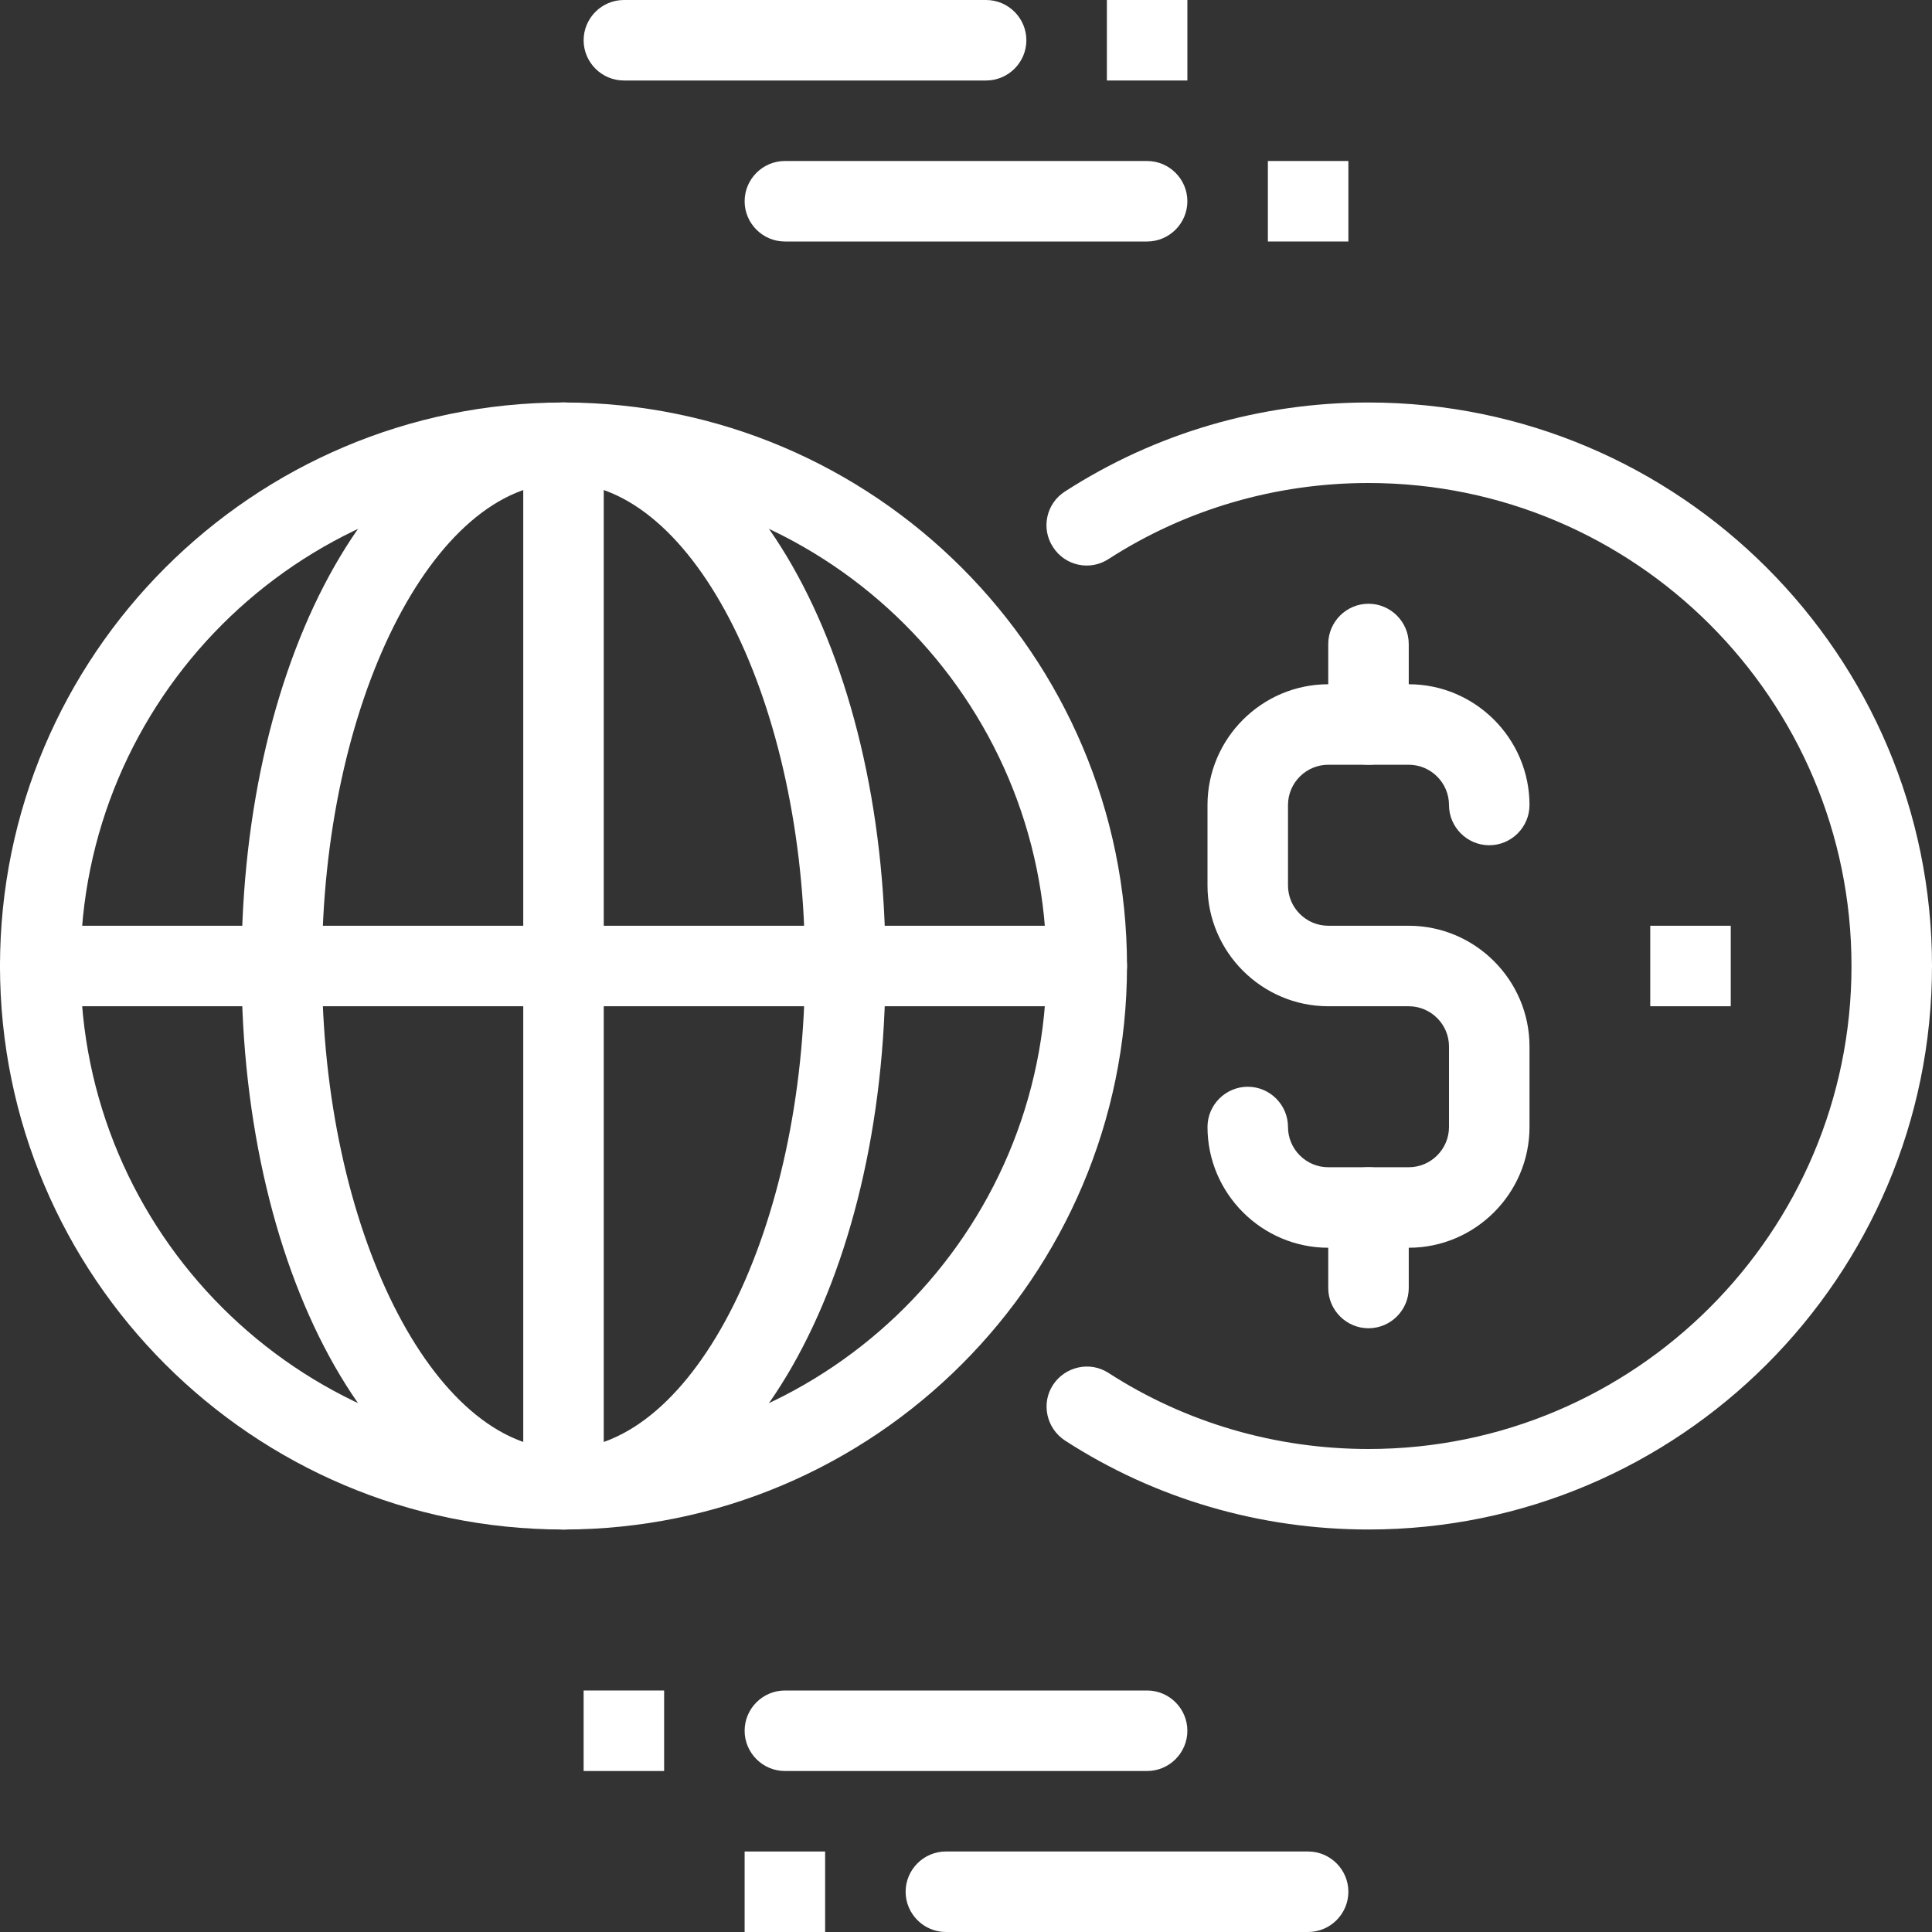
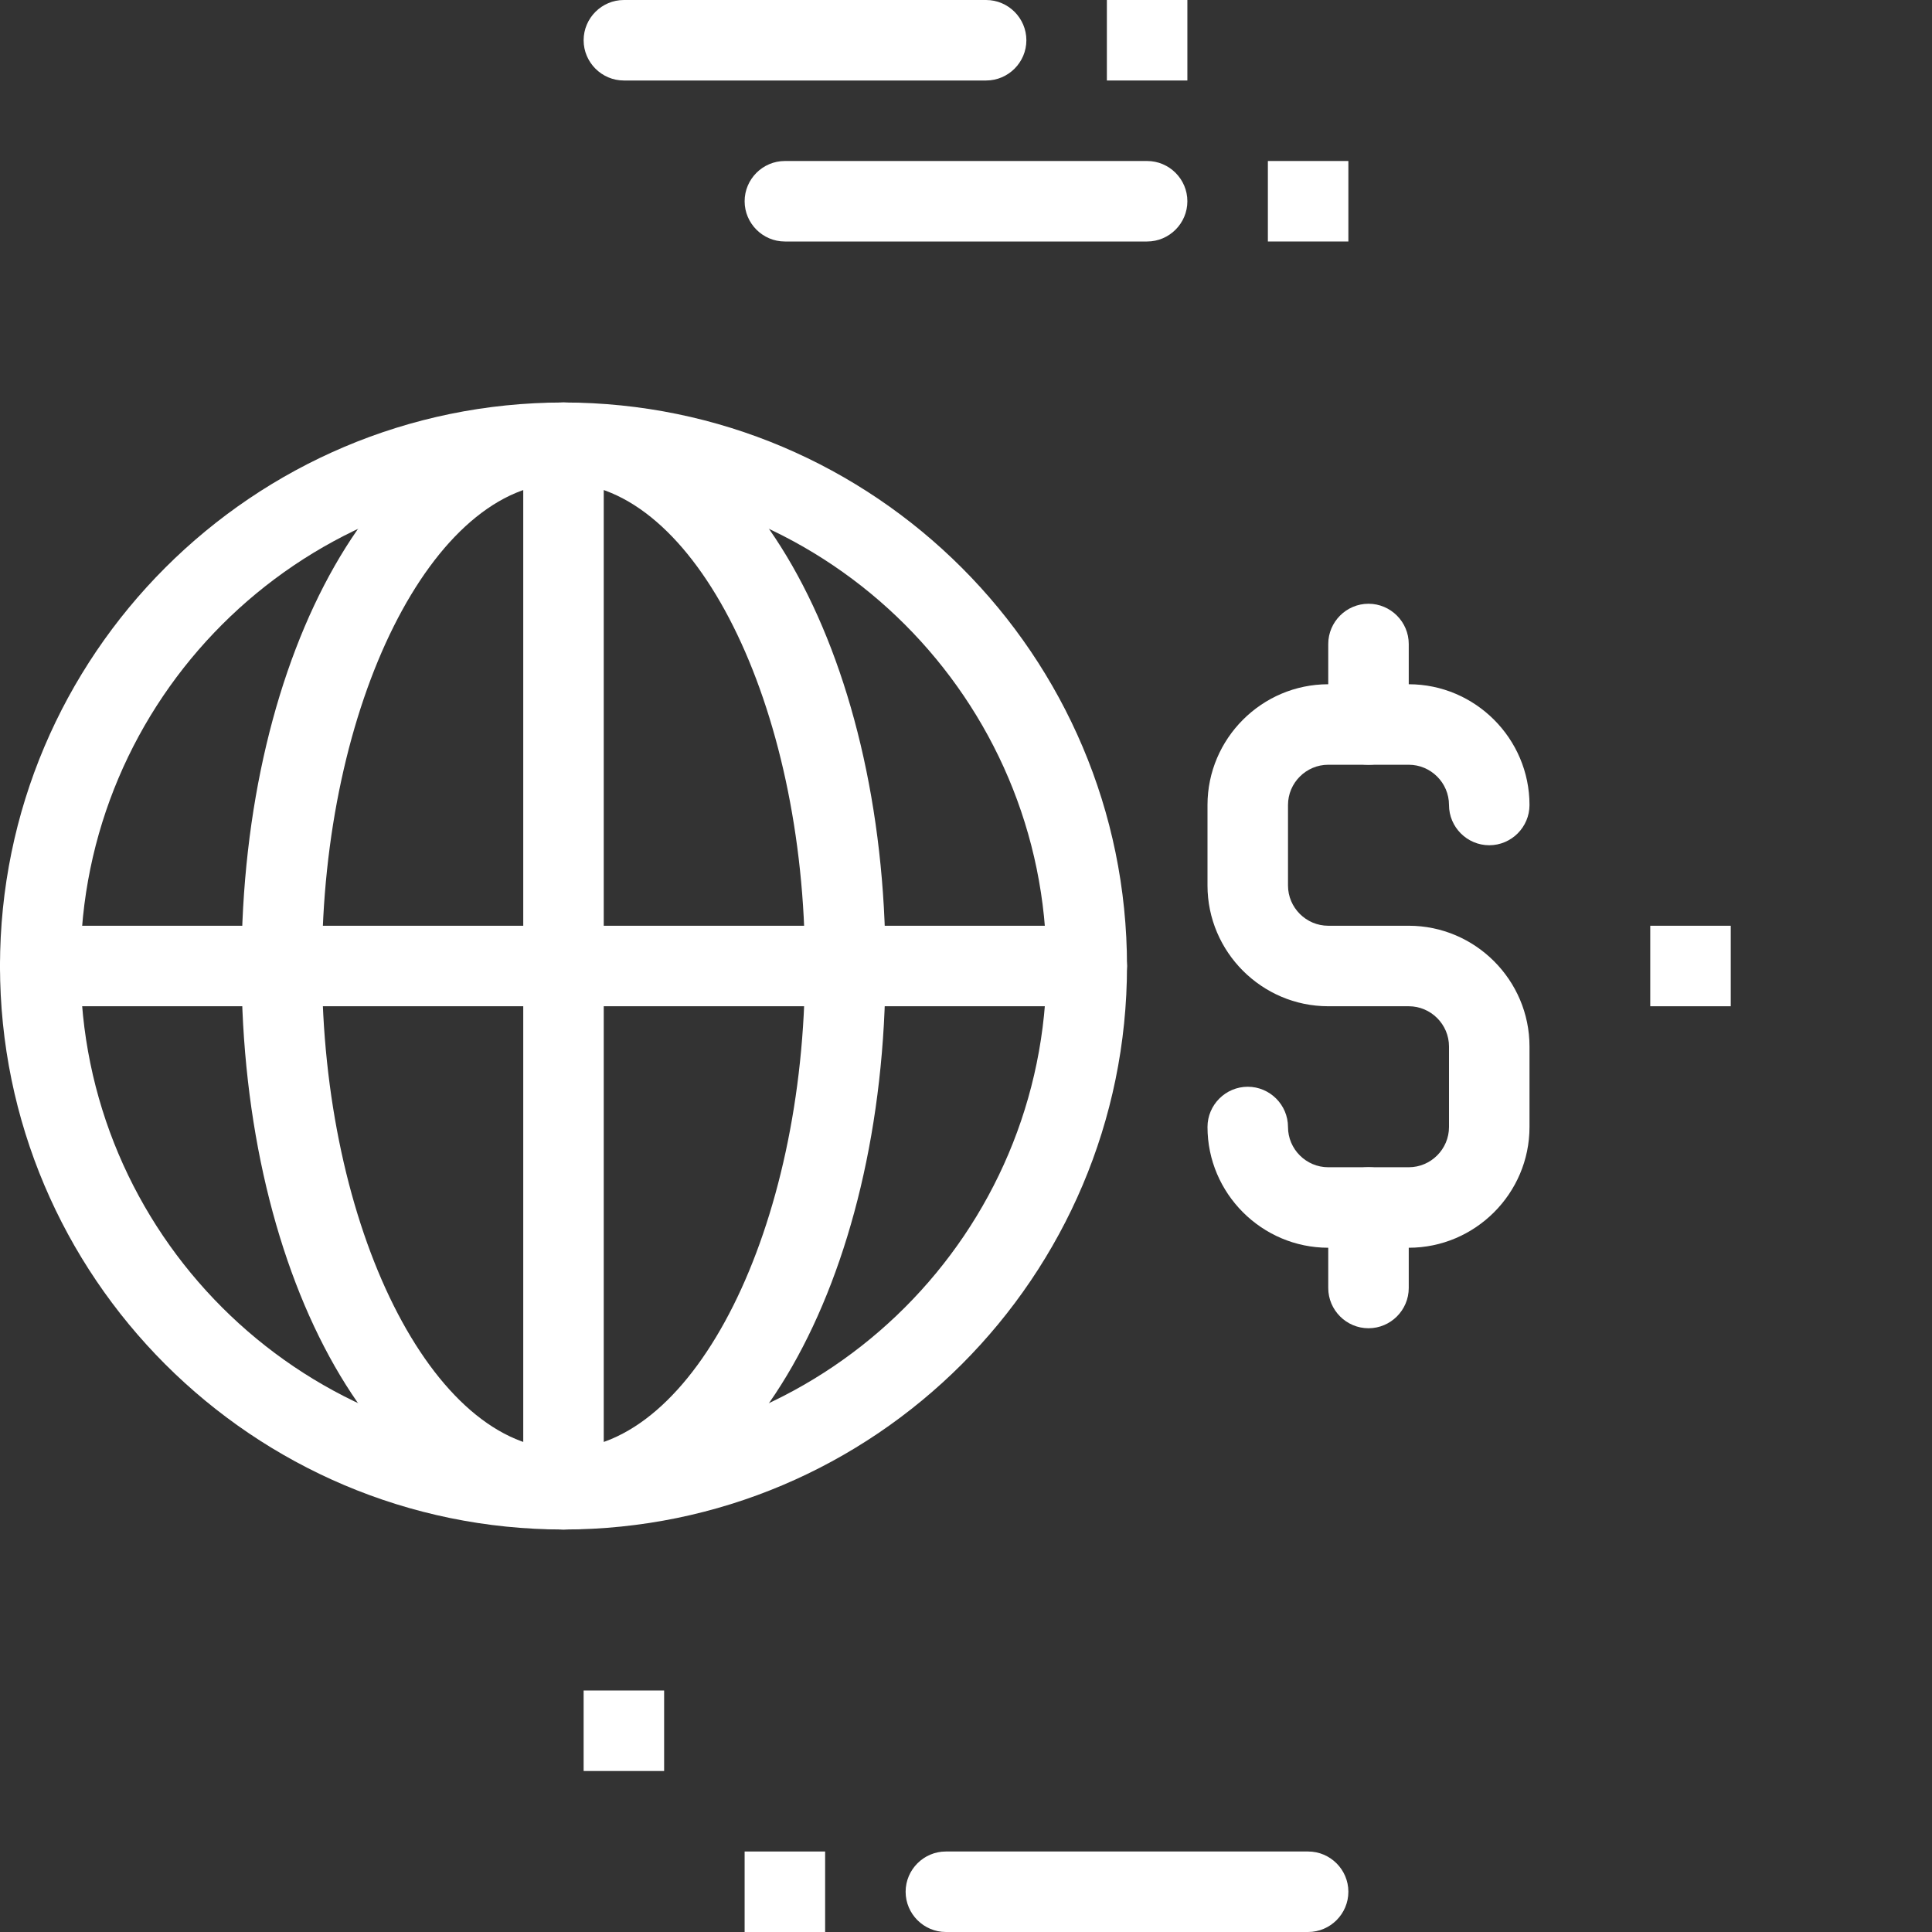
<svg xmlns="http://www.w3.org/2000/svg" id="Layer_1" data-name="Layer 1" viewBox="0 0 48 48">
  <rect x="0" y="0" width="48" height="48" fill="#333333" stroke="none" />
  <defs>
    <style>
      .cls-1 {
        fill: #fff;
      }
    </style>
  </defs>
  <g>
    <g>
      <path class="cls-1" d="M35,31h-2c-1.65,0-3-1.35-3-3,0-.55.45-1,1-1s1,.45,1,1,.45,1,1,1h2c.55,0,1-.45,1-1v-2c0-.55-.45-1-1-1h-2c-1.65,0-3-1.35-3-3v-2c0-1.65,1.35-3,3-3h2c1.65,0,3,1.35,3,3,0,.55-.45,1-1,1s-1-.45-1-1-.45-1-1-1h-2c-.55,0-1,.45-1,1v2c0,.55.45,1,1,1h2c1.65,0,3,1.35,3,3v2c0,1.65-1.35,3-3,3Z" />
      <path class="cls-1" d="M34,19c-.55,0-1-.45-1-1v-2c0-.55.45-1,1-1s1,.45,1,1v2c0,.55-.45,1-1,1Z" />
      <path class="cls-1" d="M34,33c-.55,0-1-.45-1-1v-2c0-.55.45-1,1-1s1,.45,1,1v2c0,.55-.45,1-1,1Z" />
    </g>
-     <path class="cls-1" d="M34,38c-2.69,0-5.3-.76-7.54-2.21-.46-.3-.6-.92-.3-1.38.3-.46.92-.6,1.38-.3,1.92,1.24,4.16,1.89,6.46,1.89,6.62,0,12-5.38,12-12s-5.38-12-12-12c-2.3,0-4.54.65-6.46,1.89-.46.3-1.08.17-1.38-.3-.3-.46-.17-1.08.3-1.38,2.25-1.45,4.85-2.21,7.54-2.21,7.72,0,14,6.28,14,14s-6.28,14-14,14Z" />
    <rect class="cls-1" x="41" y="23" width="2" height="2" />
  </g>
  <g>
    <path class="cls-1" d="M14,38c-7.72,0-14-6.28-14-14s6.28-14,14-14,14,6.28,14,14-6.28,14-14,14ZM14,12c-6.62,0-12,5.38-12,12s5.38,12,12,12,12-5.38,12-12-5.38-12-12-12Z" />
    <path class="cls-1" d="M14,38c-4.49,0-8-6.15-8-14s3.51-14,8-14,8,6.15,8,14-3.51,14-8,14ZM14,12c-3.25,0-6,5.5-6,12s2.75,12,6,12,6-5.5,6-12-2.75-12-6-12Z" />
    <path class="cls-1" d="M14,38c-.55,0-1-.45-1-1V11c0-.55.45-1,1-1s1,.45,1,1v26c0,.55-.45,1-1,1Z" />
    <path class="cls-1" d="M27,25H1c-.55,0-1-.45-1-1s.45-1,1-1h26c.55,0,1,.45,1,1s-.45,1-1,1Z" />
  </g>
  <g>
    <g>
-       <path class="cls-1" d="M19.5,42h9c.55,0,1,.45,1,1s-.45,1-1,1h-9c-.55,0-1-.45-1-1s.45-1,1-1Z" />
      <rect class="cls-1" x="14.5" y="42" width="2" height="2" />
    </g>
    <g>
      <path class="cls-1" d="M23.5,46h9c.55,0,1,.45,1,1s-.45,1-1,1h-9c-.55,0-1-.45-1-1s.45-1,1-1Z" />
      <rect class="cls-1" x="18.5" y="46" width="2" height="2" />
    </g>
  </g>
  <g>
    <g>
      <path class="cls-1" d="M28.5,6h-9c-.55,0-1-.45-1-1s.45-1,1-1h9c.55,0,1,.45,1,1s-.45,1-1,1Z" />
      <rect class="cls-1" x="31.5" y="4" width="2" height="2" />
    </g>
    <g>
      <path class="cls-1" d="M24.5,2h-9c-.55,0-1-.45-1-1s.45-1,1-1h9c.55,0,1,.45,1,1s-.45,1-1,1Z" />
      <rect class="cls-1" x="27.5" width="2" height="2" />
    </g>
  </g>
</svg>